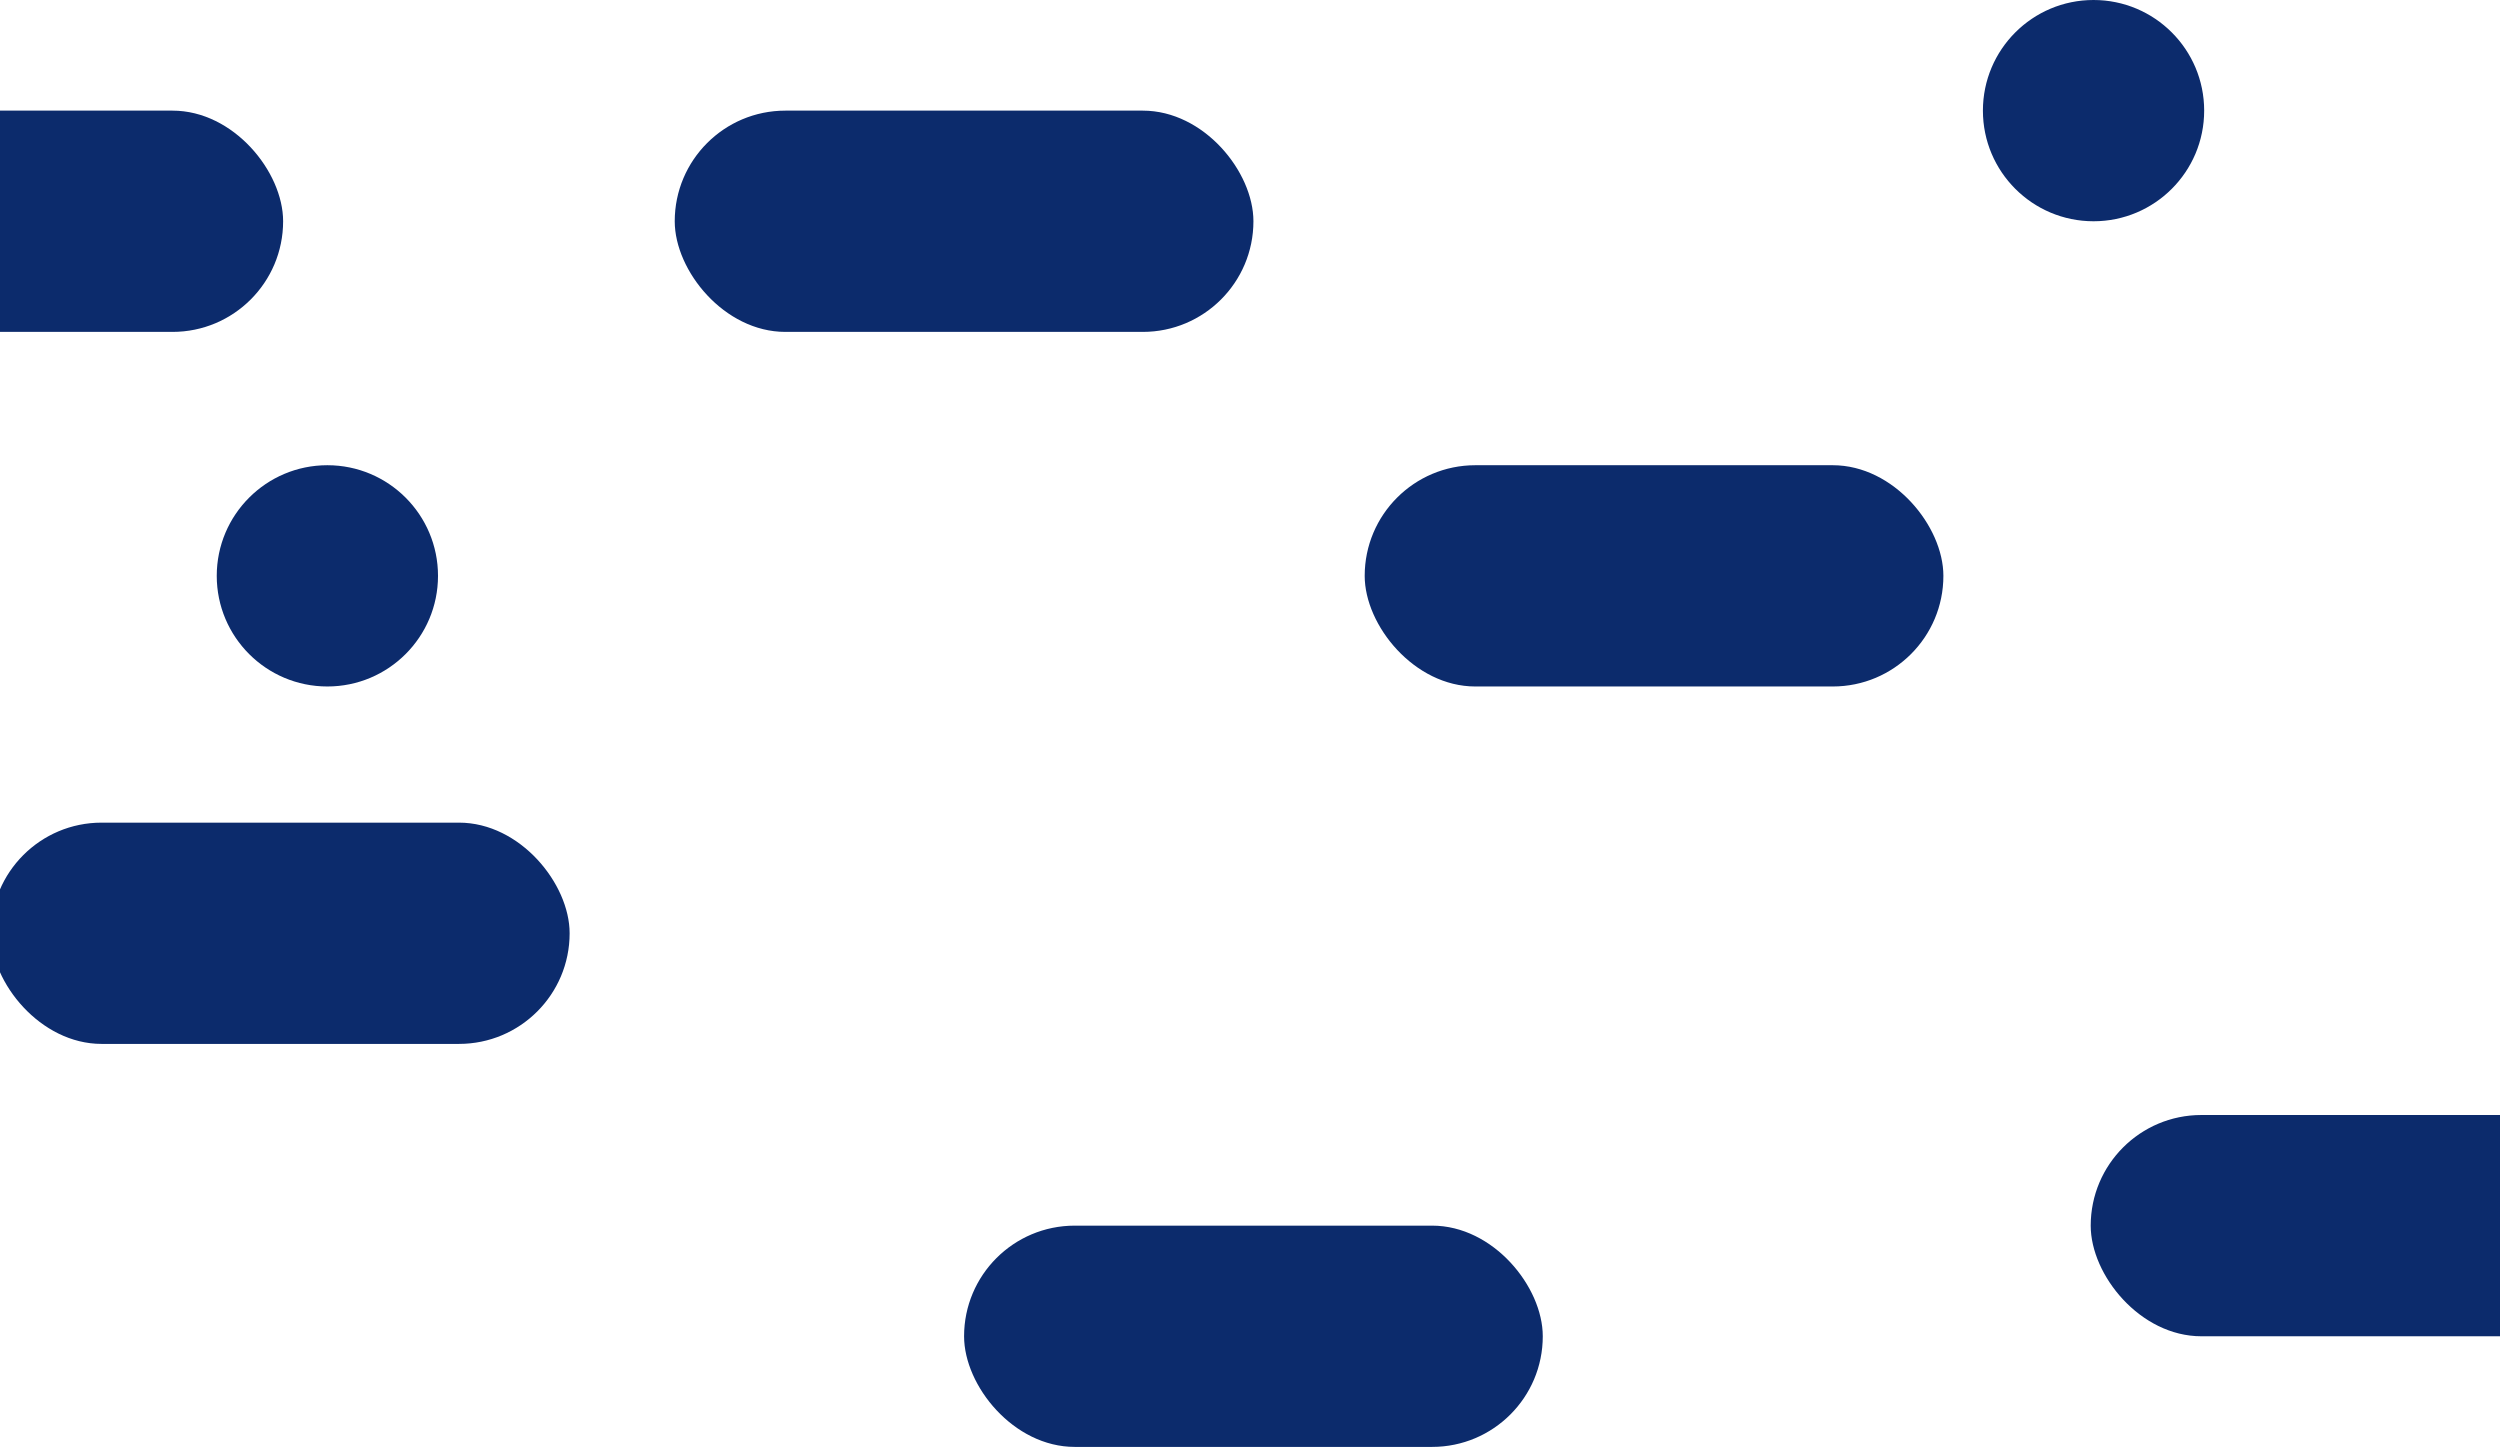
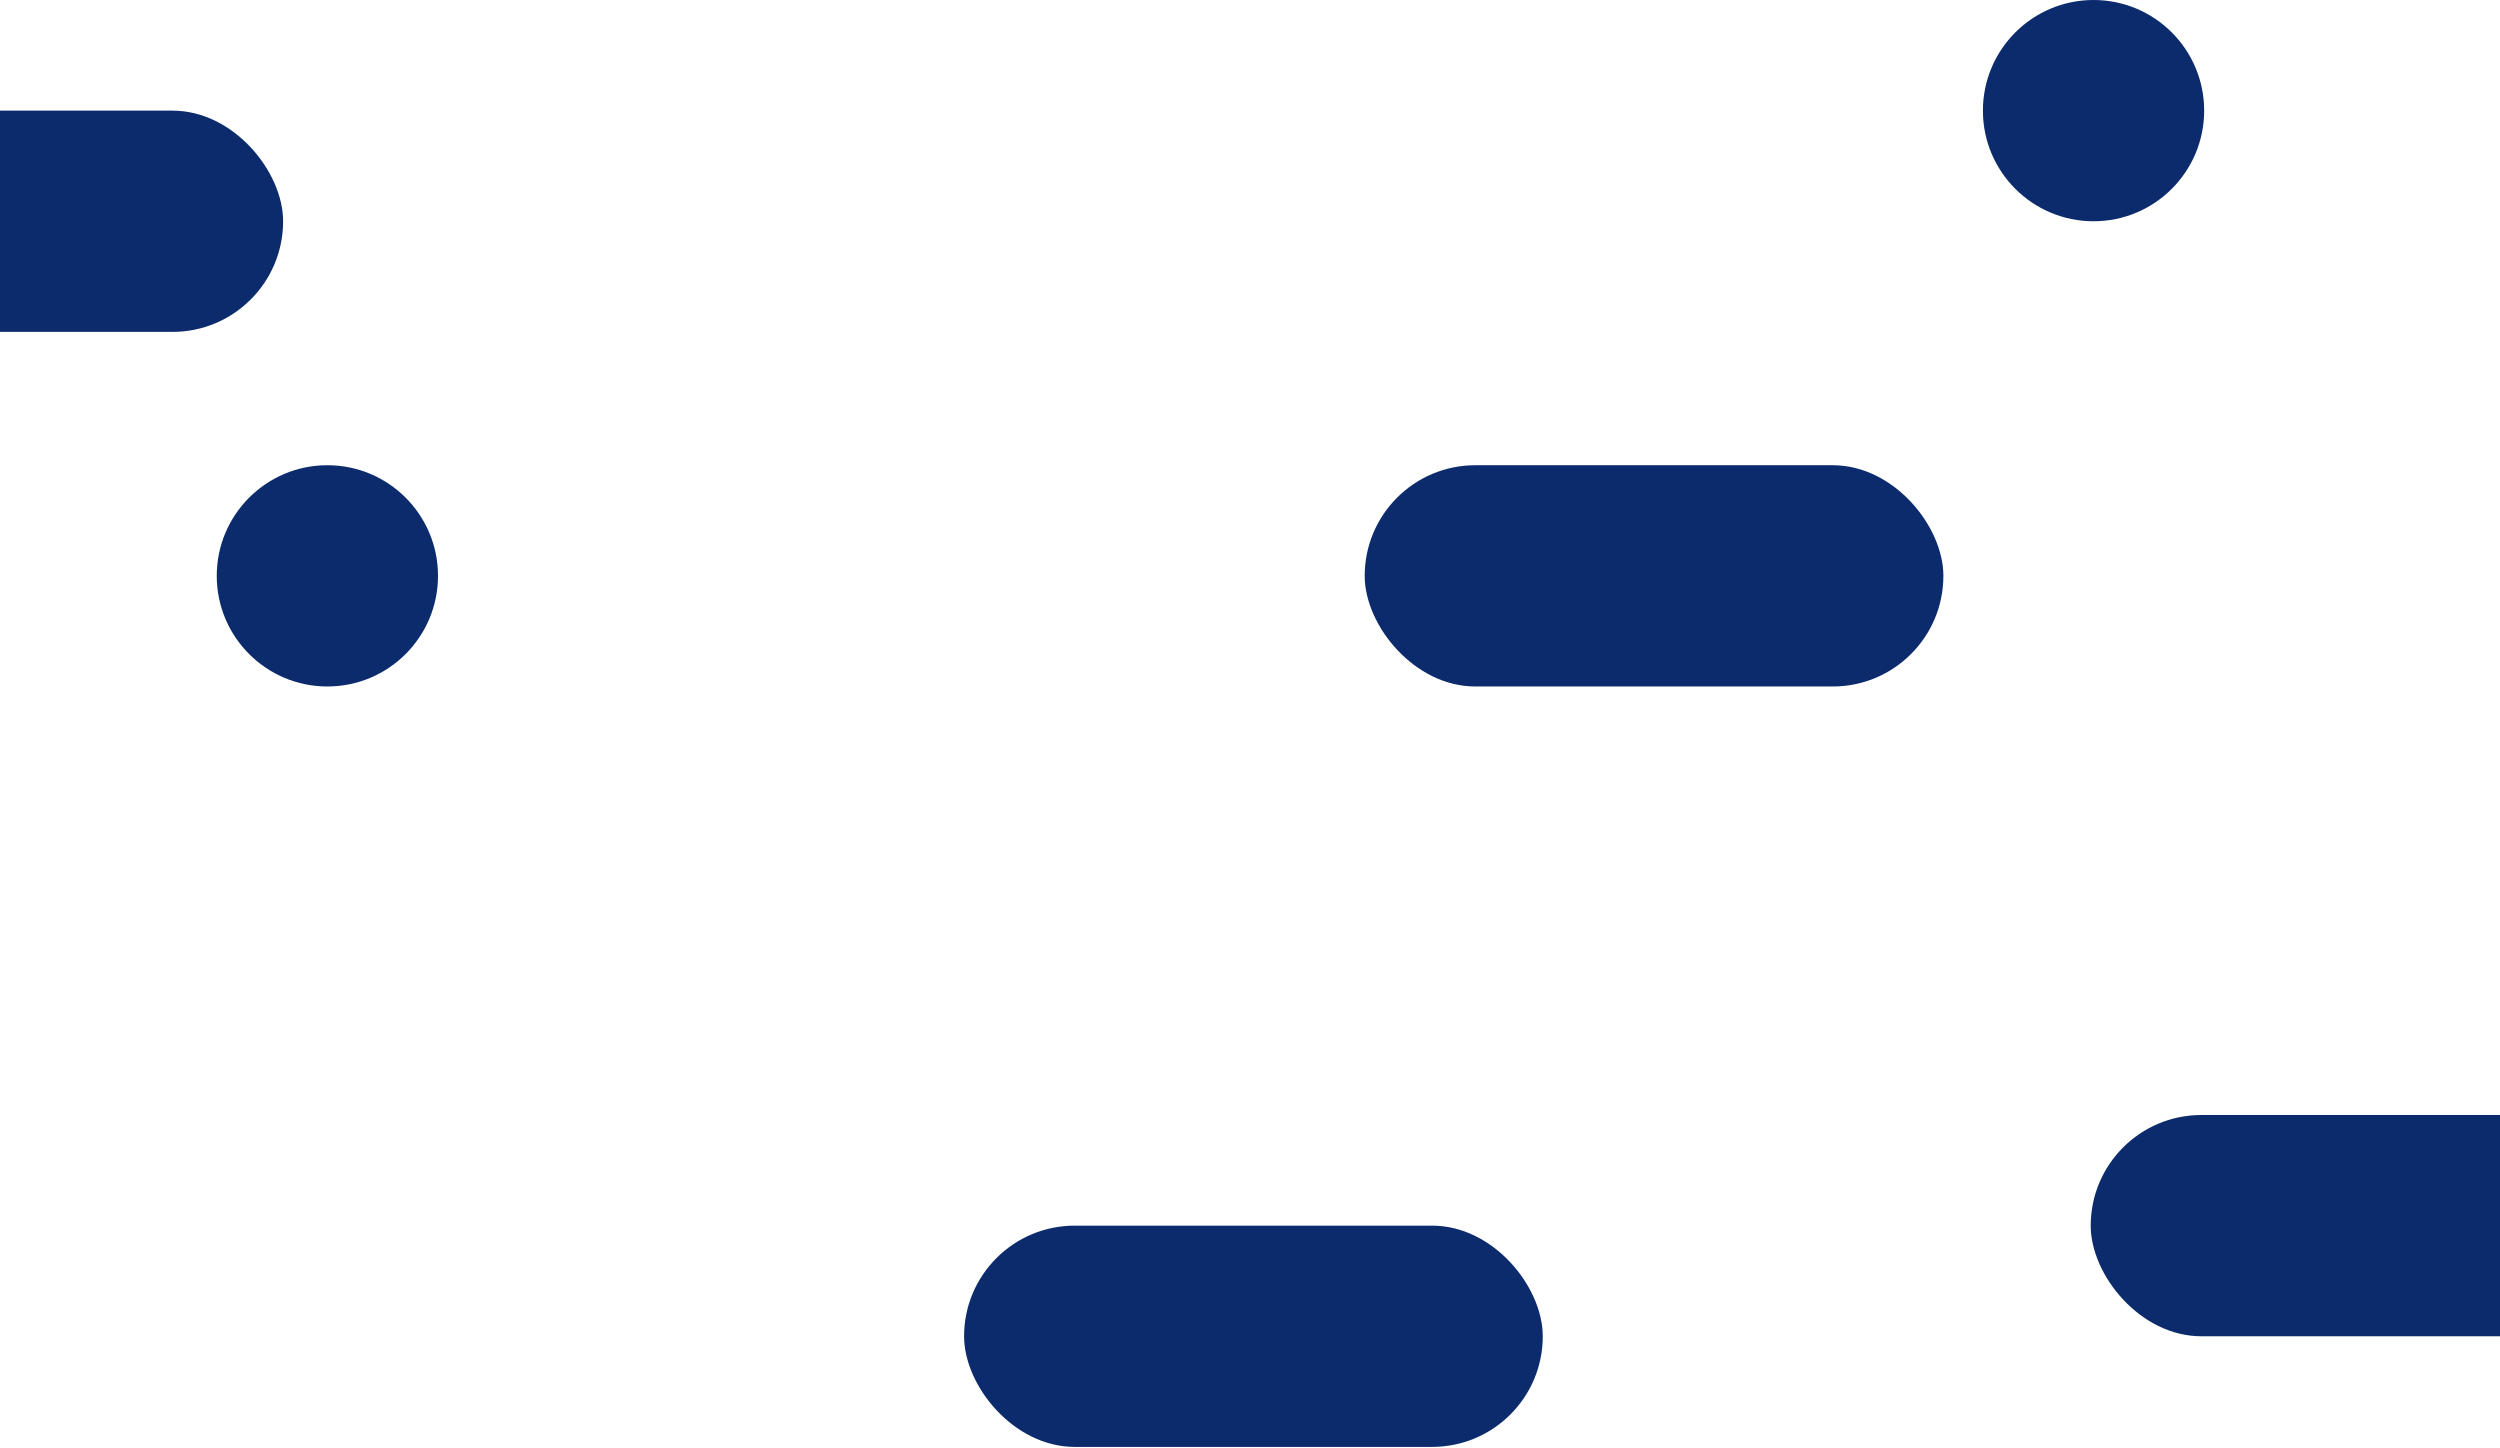
<svg xmlns="http://www.w3.org/2000/svg" width="1440" height="834" viewBox="0 0 1440 834" fill="none">
  <circle cx="188.569" cy="331.689" r="63.724" fill="#0C2B6C" />
  <circle cx="1205.88" cy="63.724" r="63.724" fill="#0C2B6C" />
-   <rect x="388.648" y="63.724" width="333.326" height="127.448" rx="63.724" fill="#0C2B6C" />
  <rect x="786.065" y="267.965" width="333.326" height="127.448" rx="63.724" fill="#0C2B6C" />
  <rect x="-170.248" y="63.724" width="333.326" height="127.448" rx="63.724" fill="#0C2B6C" />
-   <rect x="-5.219" y="473.84" width="333.326" height="127.448" rx="63.724" fill="#0C2B6C" />
  <rect x="555.311" y="705.968" width="333.326" height="127.448" rx="63.724" fill="#0C2B6C" />
  <rect x="1204.25" y="642.244" width="333.326" height="127.448" rx="63.724" fill="#0C2B6C" />
</svg>